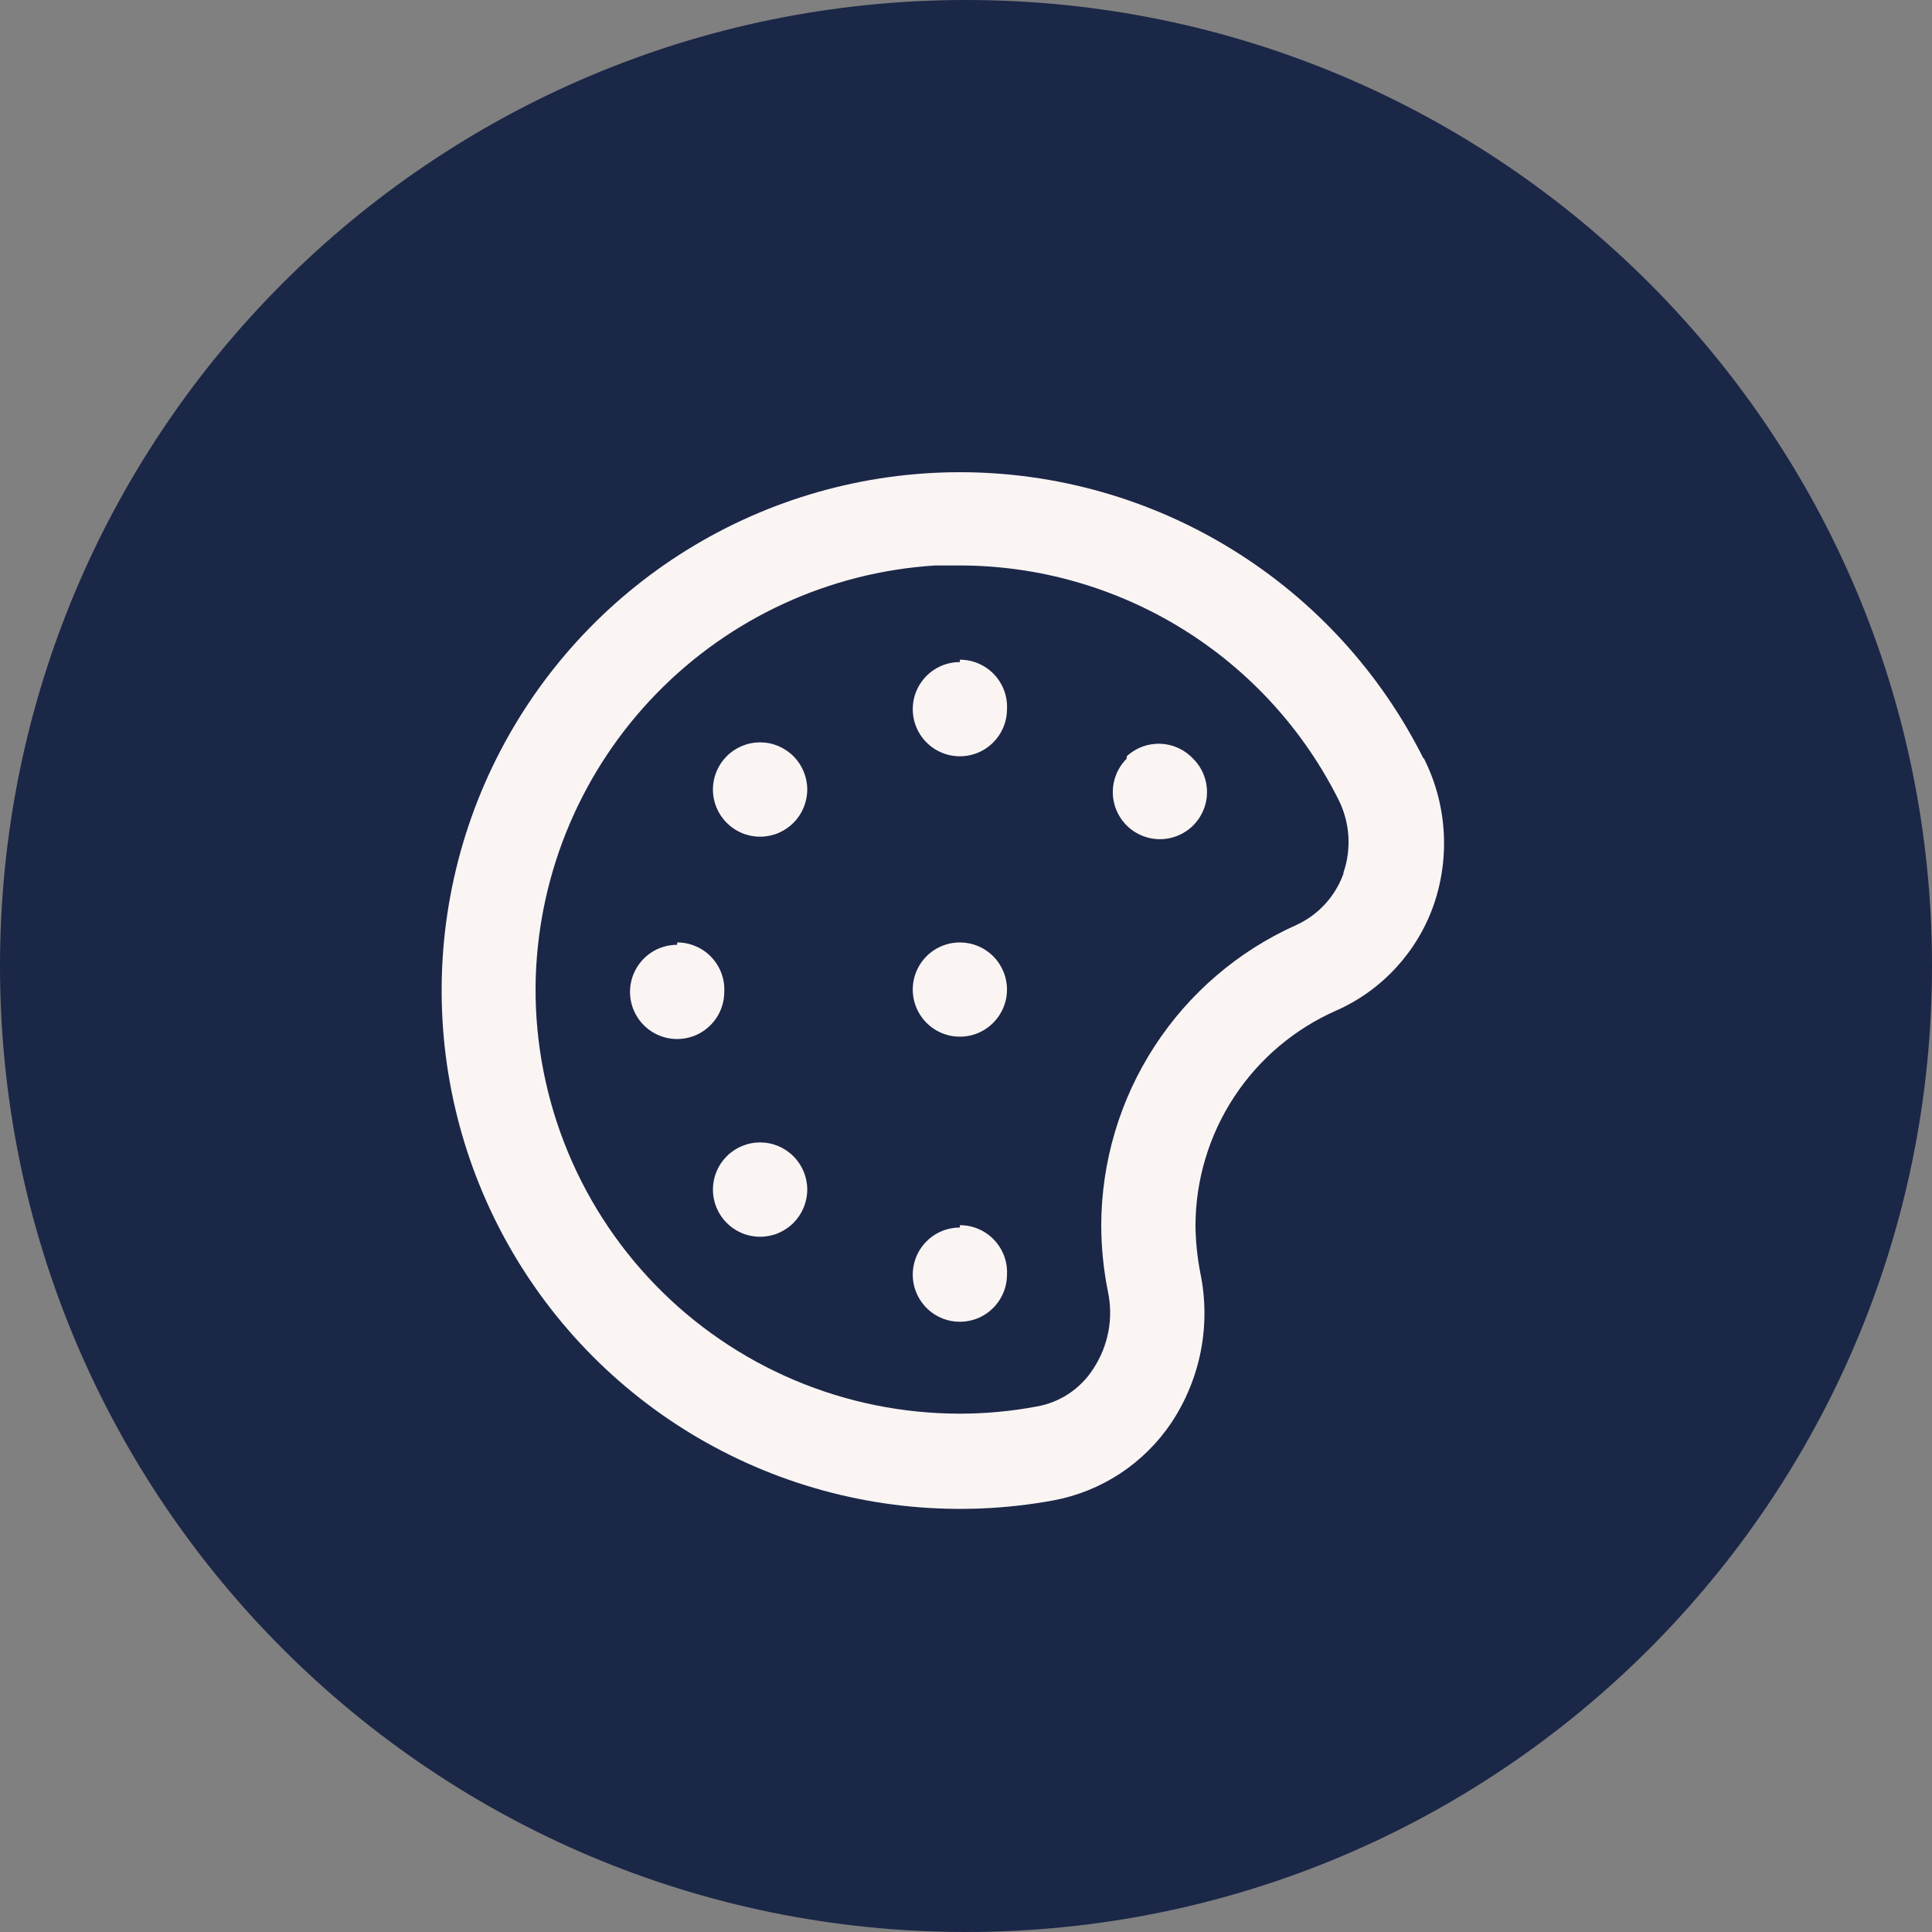
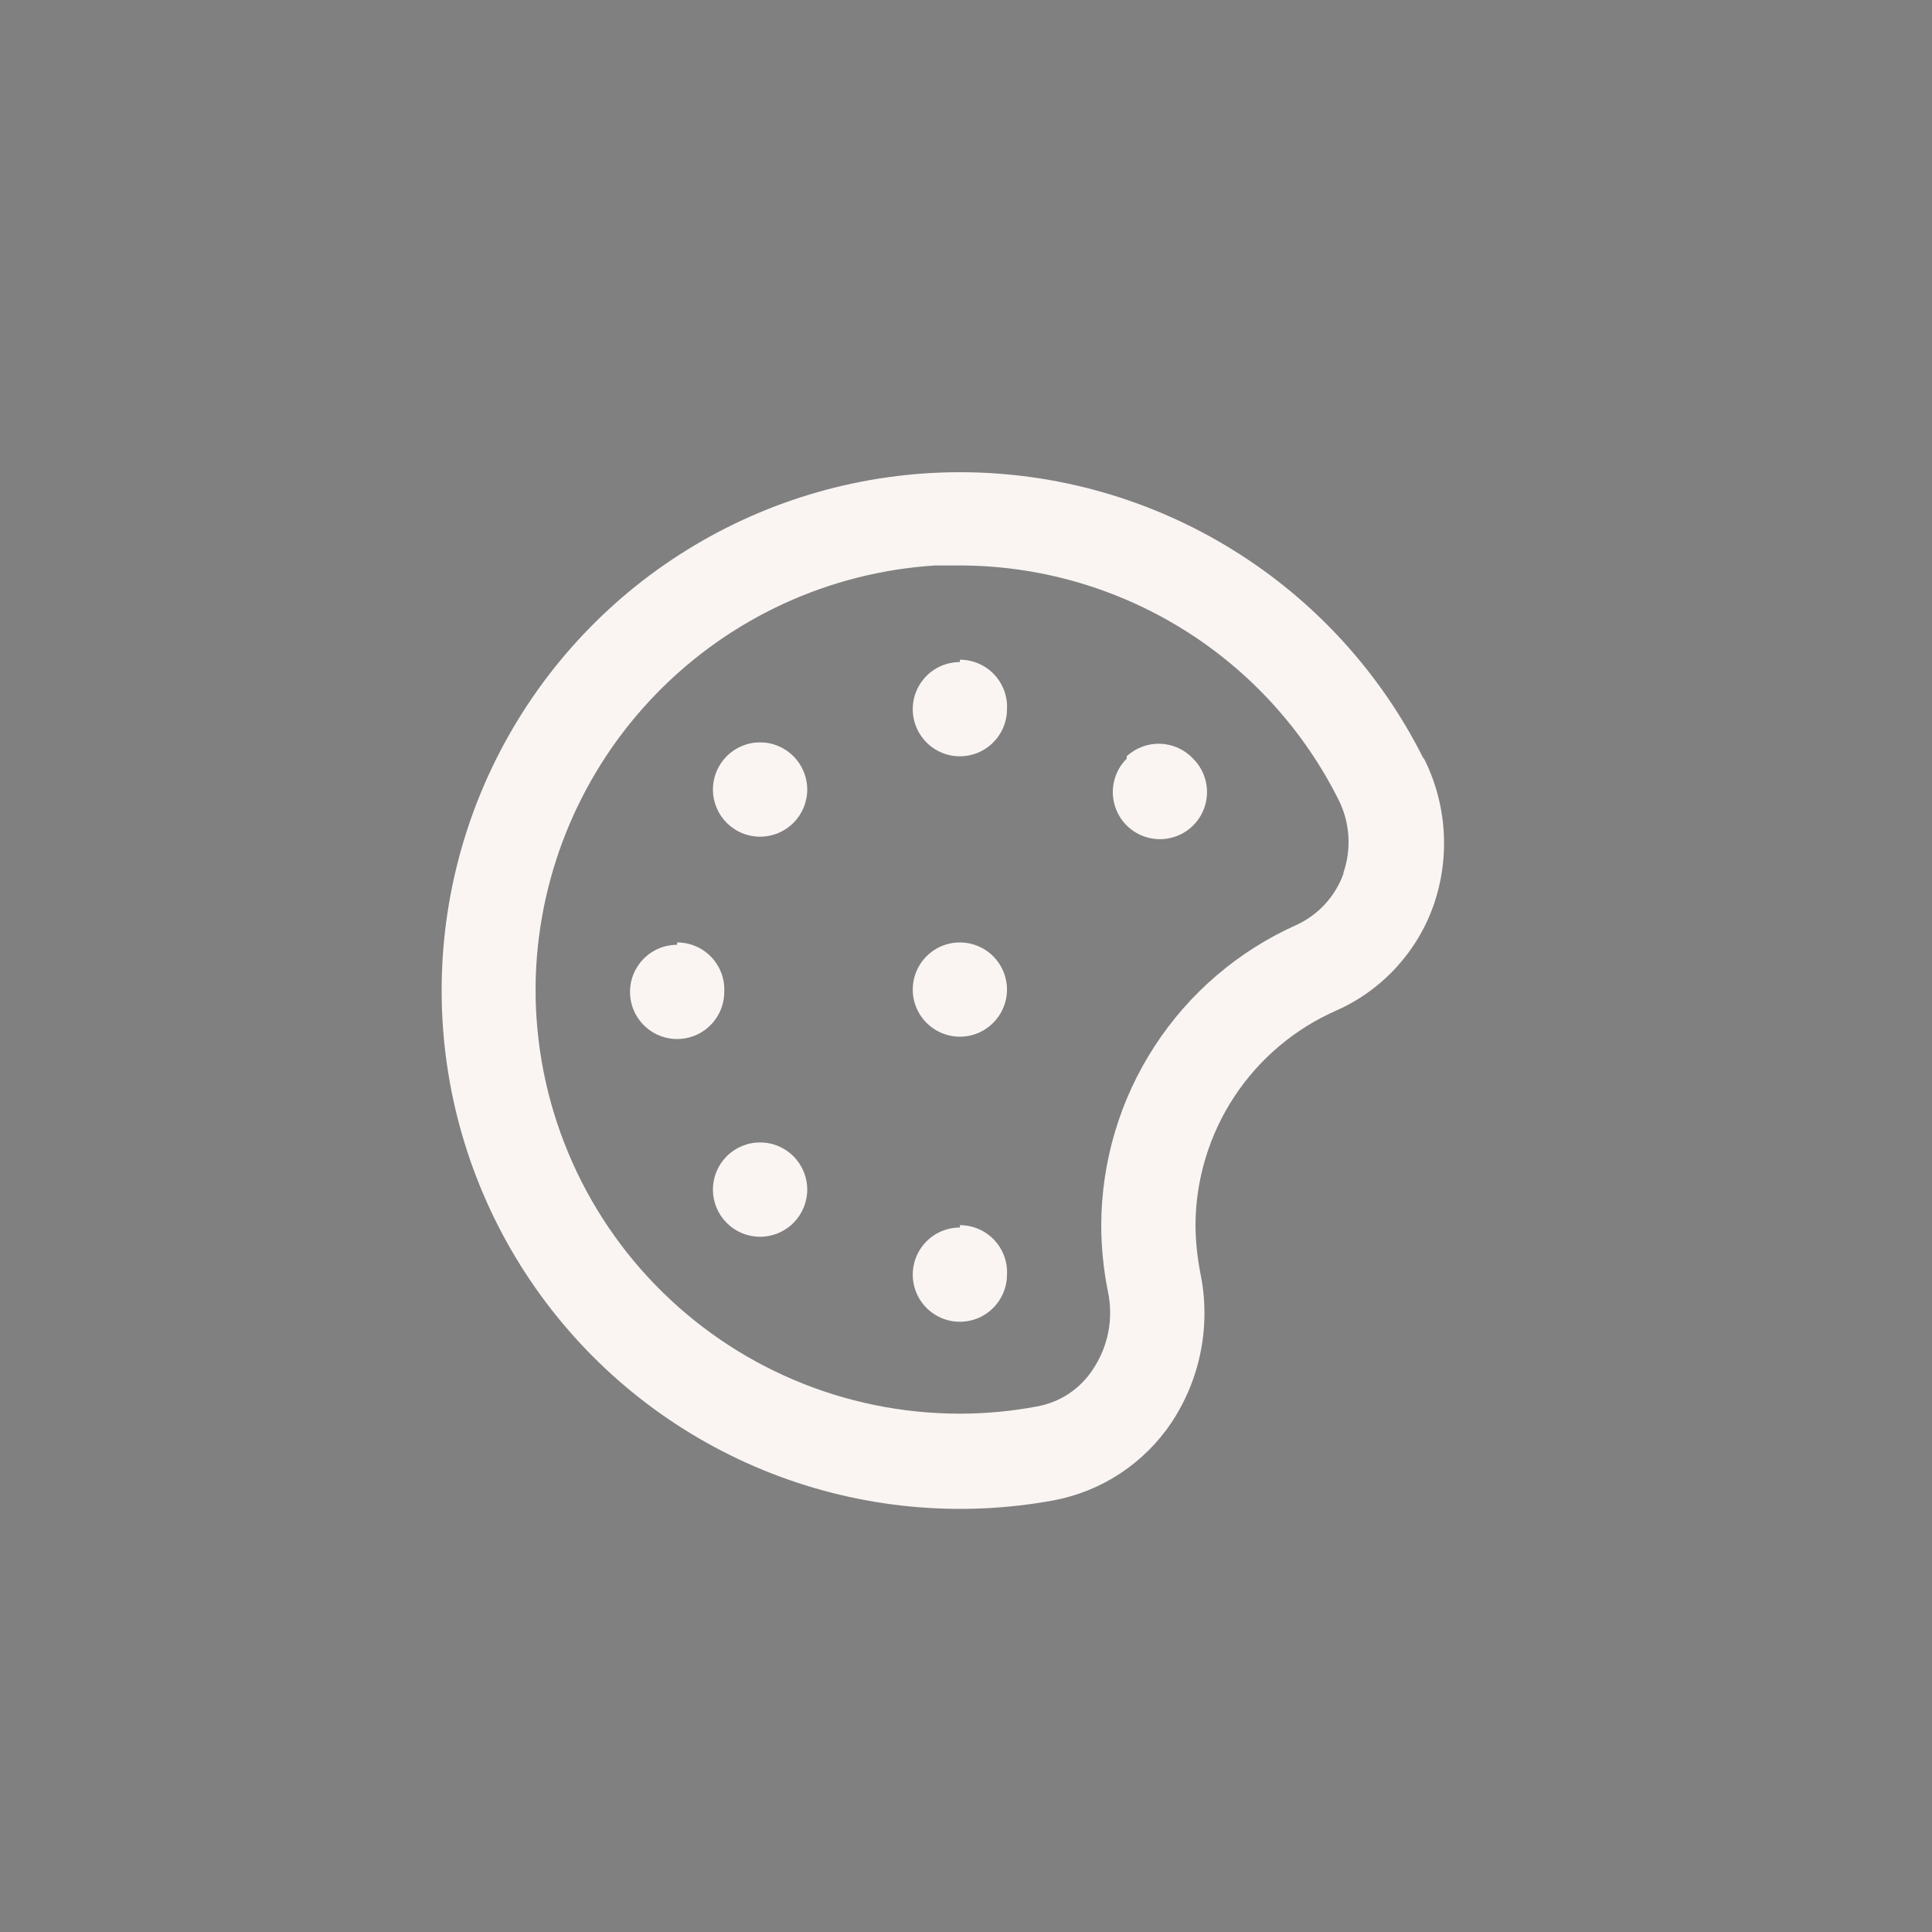
<svg xmlns="http://www.w3.org/2000/svg" width="41" height="41" viewBox="0 0 41 41" fill="none">
  <rect x="0" y="0" width="41" height="41" fill="#808080" stroke="none" />
  <g clip-path="url(#clip0_82_11)">
-     <path d="M20.5 41C31.822 41 41 31.822 41 20.5C41 9.178 31.822 0 20.5 0C9.178 0 0 9.178 0 20.5C0 31.822 9.178 41 20.5 41Z" fill="#1B2747" />
    <path d="M15.42 24.54C15.234 24.727 15.129 24.981 15.129 25.245C15.129 25.509 15.234 25.762 15.42 25.95C15.513 26.044 15.623 26.118 15.745 26.169C15.867 26.22 15.998 26.246 16.13 26.246C16.262 26.246 16.393 26.22 16.515 26.169C16.636 26.118 16.747 26.044 16.84 25.95C17.026 25.762 17.131 25.509 17.131 25.245C17.131 24.981 17.026 24.727 16.84 24.54C16.747 24.446 16.636 24.372 16.515 24.321C16.393 24.27 16.262 24.244 16.13 24.244C15.998 24.244 15.867 24.27 15.745 24.321C15.623 24.372 15.513 24.446 15.42 24.54ZM15.42 16.05C15.234 16.237 15.129 16.491 15.129 16.755C15.129 17.019 15.234 17.273 15.42 17.46C15.513 17.554 15.623 17.628 15.745 17.679C15.867 17.73 15.998 17.756 16.13 17.756C16.262 17.756 16.393 17.73 16.515 17.679C16.636 17.628 16.747 17.554 16.84 17.46C17.026 17.273 17.131 17.019 17.131 16.755C17.131 16.491 17.026 16.237 16.84 16.05C16.747 15.956 16.636 15.882 16.515 15.831C16.393 15.78 16.262 15.754 16.13 15.754C15.998 15.754 15.867 15.78 15.745 15.831C15.623 15.882 15.513 15.956 15.42 16.05ZM20.37 26.05C20.172 26.05 19.979 26.108 19.814 26.218C19.65 26.328 19.522 26.485 19.446 26.667C19.37 26.85 19.351 27.051 19.389 27.245C19.428 27.439 19.523 27.617 19.663 27.757C19.803 27.897 19.981 27.992 20.175 28.031C20.369 28.069 20.57 28.049 20.753 27.974C20.935 27.898 21.091 27.77 21.201 27.605C21.311 27.441 21.37 27.248 21.37 27.05C21.377 26.914 21.356 26.779 21.309 26.652C21.261 26.525 21.189 26.409 21.095 26.31C21.002 26.212 20.889 26.134 20.765 26.081C20.64 26.027 20.506 26 20.37 26V26.05ZM14.37 20.05C14.172 20.05 13.979 20.108 13.814 20.218C13.65 20.328 13.522 20.485 13.446 20.667C13.37 20.85 13.351 21.051 13.389 21.245C13.428 21.439 13.523 21.617 13.663 21.757C13.803 21.897 13.981 21.992 14.175 22.031C14.369 22.069 14.57 22.049 14.753 21.974C14.935 21.898 15.091 21.77 15.201 21.605C15.311 21.441 15.37 21.248 15.37 21.05C15.377 20.914 15.356 20.779 15.309 20.652C15.261 20.525 15.189 20.409 15.095 20.31C15.002 20.212 14.889 20.134 14.764 20.081C14.64 20.027 14.505 20 14.37 20V20.05ZM20.37 14.05C20.172 14.05 19.979 14.108 19.814 14.218C19.65 14.328 19.522 14.485 19.446 14.667C19.37 14.85 19.351 15.051 19.389 15.245C19.428 15.439 19.523 15.617 19.663 15.757C19.803 15.897 19.981 15.992 20.175 16.031C20.369 16.069 20.57 16.049 20.753 15.974C20.935 15.898 21.091 15.77 21.201 15.605C21.311 15.441 21.37 15.248 21.37 15.05C21.377 14.914 21.356 14.779 21.309 14.652C21.261 14.525 21.189 14.409 21.095 14.31C21.002 14.212 20.889 14.134 20.765 14.081C20.64 14.027 20.506 14 20.37 14V14.05ZM23.91 16.1C23.77 16.239 23.674 16.418 23.635 16.612C23.596 16.806 23.615 17.007 23.691 17.19C23.766 17.373 23.894 17.53 24.059 17.64C24.223 17.75 24.417 17.809 24.615 17.809C24.813 17.809 25.006 17.75 25.171 17.64C25.336 17.53 25.464 17.373 25.539 17.19C25.615 17.007 25.634 16.806 25.595 16.612C25.556 16.418 25.46 16.239 25.32 16.1C25.139 15.907 24.89 15.793 24.625 15.784C24.361 15.774 24.104 15.87 23.91 16.05V16.1ZM30.21 16.1C29.296 14.272 27.89 12.735 26.151 11.662C24.413 10.588 22.409 10.02 20.366 10.021C18.322 10.022 16.319 10.593 14.582 11.668C12.844 12.744 11.441 14.283 10.528 16.112C9.616 17.94 9.232 19.987 9.418 22.022C9.604 24.057 10.353 26 11.582 27.634C12.81 29.267 14.469 30.525 16.373 31.268C18.277 32.011 20.35 32.209 22.36 31.84C22.865 31.745 23.347 31.55 23.776 31.267C24.205 30.983 24.574 30.617 24.86 30.19C25.168 29.725 25.381 29.204 25.486 28.656C25.59 28.109 25.585 27.546 25.47 27C25.407 26.67 25.373 26.335 25.37 26C25.374 25.031 25.66 24.084 26.193 23.274C26.725 22.465 27.482 21.828 28.37 21.44C28.849 21.226 29.279 20.915 29.633 20.528C29.987 20.141 30.259 19.686 30.43 19.19C30.603 18.683 30.673 18.147 30.635 17.613C30.598 17.078 30.453 16.557 30.21 16.08V16.1ZM28.51 18.54C28.425 18.779 28.292 18.999 28.12 19.186C27.949 19.373 27.741 19.524 27.51 19.63C26.28 20.18 25.235 21.074 24.501 22.204C23.766 23.334 23.374 24.652 23.37 26C23.371 26.47 23.418 26.939 23.51 27.4C23.571 27.682 23.575 27.973 23.522 28.256C23.468 28.54 23.359 28.809 23.2 29.05C23.065 29.26 22.888 29.44 22.68 29.578C22.471 29.716 22.236 29.808 21.99 29.85C21.456 29.95 20.913 30 20.37 30C19.164 30 17.97 29.759 16.86 29.289C15.749 28.819 14.744 28.131 13.905 27.266C13.065 26.4 12.408 25.375 11.973 24.25C11.537 23.126 11.332 21.925 11.37 20.72C11.447 18.473 12.359 16.335 13.927 14.723C15.494 13.111 17.606 12.14 19.85 12H20.36C22.036 12 23.678 12.469 25.102 13.352C26.526 14.235 27.675 15.499 28.42 17C28.649 17.475 28.681 18.021 28.51 18.52V18.54ZM20.37 20C20.172 20 19.979 20.058 19.814 20.168C19.65 20.278 19.522 20.434 19.446 20.617C19.37 20.8 19.351 21.001 19.389 21.195C19.428 21.389 19.523 21.567 19.663 21.707C19.803 21.847 19.981 21.942 20.175 21.981C20.369 22.019 20.57 22 20.753 21.924C20.935 21.848 21.091 21.72 21.201 21.555C21.311 21.391 21.37 21.198 21.37 21C21.37 20.735 21.265 20.48 21.077 20.293C20.89 20.105 20.635 20 20.37 20Z" fill="#FAF5F3" />
  </g>
  <defs>
    <clipPath id="clip0_82_11">
      <rect width="41" height="41" fill="white" />
    </clipPath>
  </defs>
</svg>